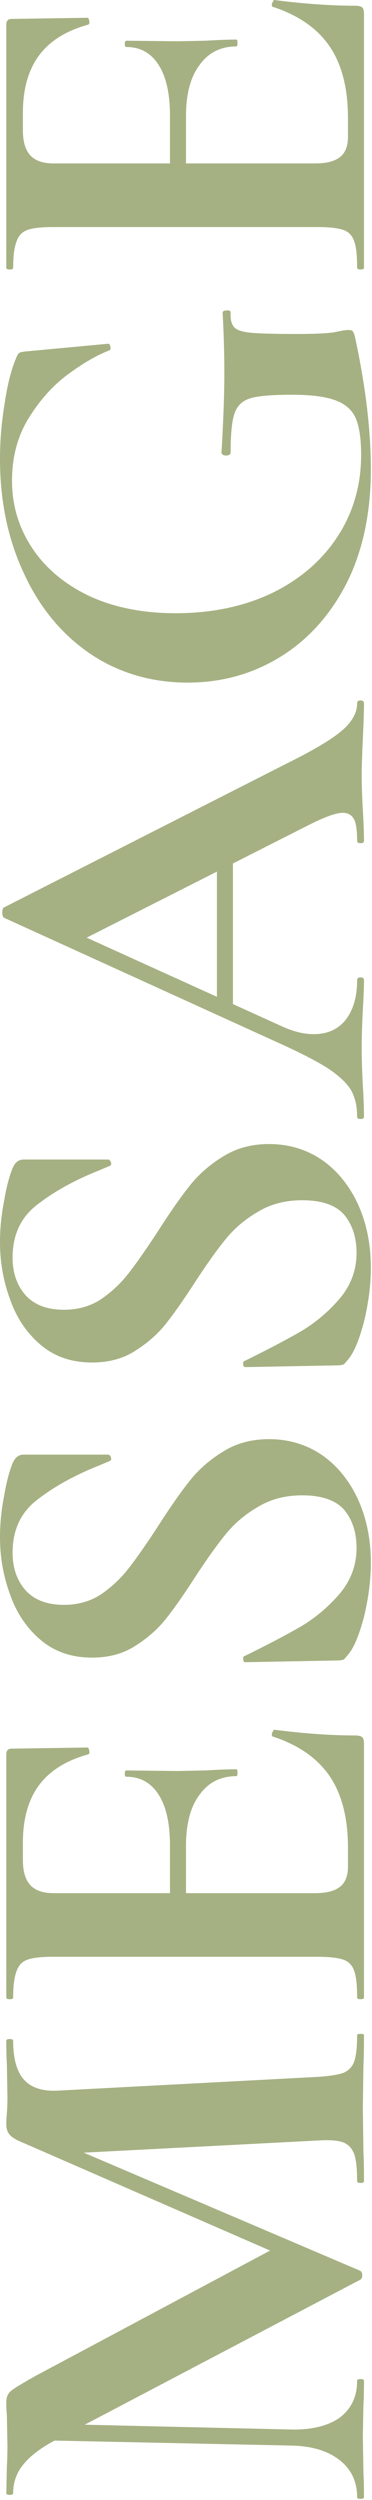
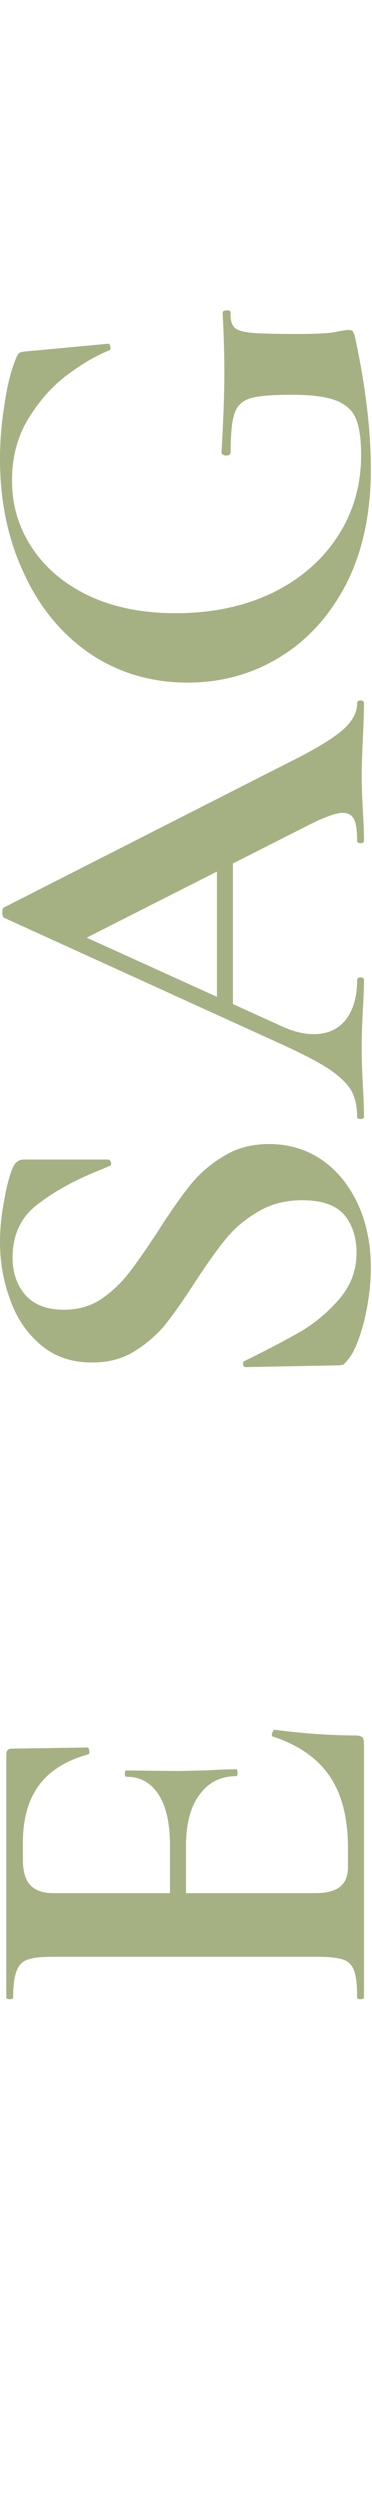
<svg xmlns="http://www.w3.org/2000/svg" width="130" height="872" viewBox="0 0 130 872" fill="none">
-   <path d="M6.8 851.005L7.2 845.205L101.8 847.405C109 847.538 114.667 846.138 118.8 843.205C122.8 840.138 124.8 835.871 124.8 830.405C124.8 830.005 125.2 829.805 126 829.805C126.8 829.805 127.2 830.005 127.2 830.405C127.2 834.005 127.133 836.805 127 838.805L126.8 849.805L127 862.405C127.133 864.538 127.2 867.405 127.2 871.005C127.2 871.405 126.8 871.605 126 871.605C125.2 871.605 124.8 871.405 124.8 871.005C124.8 865.538 122.733 861.205 118.6 858.005C114.467 854.805 108.867 853.138 101.8 853.005L6.8 851.005ZM124.8 709.805C124.8 709.538 125.2 709.405 126 709.405C126.8 709.405 127.2 709.538 127.2 709.805C127.2 714.338 127.133 717.938 127 720.605L126.8 735.405L127 750.405C127.133 752.938 127.2 756.405 127.2 760.805C127.2 761.205 126.8 761.405 126 761.405C125.2 761.405 124.8 761.205 124.8 760.805C124.8 756.538 124.467 753.405 123.8 751.405C123 749.271 121.667 747.871 119.8 747.205C117.933 746.538 115 746.338 111 746.605L22.2 751.205L6.2 741.005L125.8 792.005C126.333 792.271 126.6 792.805 126.6 793.605C126.6 794.405 126.333 794.938 125.8 795.205L18.8 851.405C13.867 854.071 10.267 856.871 8 859.805C5.733 862.605 4.6 865.871 4.6 869.605C4.6 870.005 4.2 870.205 3.4 870.205C2.6 870.205 2.2 870.005 2.2 869.605L2.4 860.205C2.533 858.338 2.6 855.938 2.6 853.005L2.4 842.405C2.267 841.205 2.2 839.671 2.2 837.805C2.2 836.071 2.8 834.738 4 833.805C5.2 832.871 8.067 831.138 12.6 828.605L96.6 783.805L114.6 793.805L7.2 747.005C5.333 746.205 4.067 745.405 3.4 744.605C2.6 743.671 2.2 742.471 2.2 741.005C2.2 739.805 2.267 738.471 2.4 737.005C2.533 735.405 2.6 733.605 2.6 731.605L2.4 719.805C2.267 717.938 2.2 715.271 2.2 711.805C2.2 711.405 2.6 711.205 3.4 711.205C4.2 711.205 4.6 711.405 4.6 711.805C4.6 718.071 5.867 722.605 8.4 725.405C10.933 728.205 14.867 729.471 20.2 729.205L111 724.405C115.133 724.138 118.133 723.671 120 723.005C121.867 722.205 123.133 720.871 123.8 719.005C124.467 717.005 124.8 713.938 124.8 709.805Z" fill="#A5B182" />
  <path d="M127.2 696.72C127.2 697.12 126.8 697.32 126 697.32C125.2 697.32 124.8 697.12 124.8 696.72C124.8 692.454 124.467 689.387 123.8 687.52C123.133 685.52 121.867 684.187 120 683.52C118 682.854 115 682.52 111 682.52H18.4C14.4 682.52 11.467 682.854 9.6 683.52C7.733 684.187 6.467 685.52 5.8 687.52C5 689.52 4.6 692.587 4.6 696.72C4.6 697.12 4.2 697.32 3.4 697.32C2.6 697.32 2.2 697.12 2.2 696.72L2.2 611.92C2.2 610.587 2.8 609.92 4 609.92L30.6 609.52C30.867 609.52 31.067 609.92 31.2 610.72C31.333 611.387 31.2 611.787 30.8 611.92C23.067 614.054 17.333 617.654 13.6 622.72C9.867 627.787 8 634.454 8 642.72V648.72C8 652.72 8.867 655.654 10.6 657.52C12.333 659.387 15 660.32 18.6 660.32H110.2C114.067 660.32 116.933 659.587 118.8 658.12C120.667 656.654 121.6 654.32 121.6 651.12V644.52C121.6 634.12 119.467 625.787 115.2 619.52C110.933 613.254 104.333 608.654 95.4 605.72C95.133 605.72 95 605.454 95 604.92C95 604.52 95.133 604.187 95.4 603.92C95.533 603.52 95.667 603.32 95.8 603.32C106.2 604.654 115.667 605.32 124.2 605.32C125.267 605.32 126.067 605.52 126.6 605.92C127 606.32 127.2 607.12 127.2 608.32V696.72ZM82.6 619.52C77.133 619.52 72.867 621.654 69.8 625.92C66.6 630.054 65 636.054 65 643.92V670.92H59.4L59.4 643.72C59.4 635.987 58.067 630.054 55.4 625.92C52.733 621.787 49 619.72 44.2 619.72C43.8 619.72 43.6 619.387 43.6 618.72C43.6 617.92 43.8 617.52 44.2 617.52L62.2 617.72L71.8 617.52C76.333 617.254 79.933 617.12 82.6 617.12C82.867 617.12 83 617.52 83 618.32C83 619.12 82.867 619.52 82.6 619.52Z" fill="#A5B182" />
-   <path d="M22.4 559.769C27.2 559.769 31.467 558.569 35.2 556.169C38.933 553.635 42.2 550.569 45 546.969C47.8 543.369 51.2 538.502 55.2 532.369C59.467 525.702 63.2 520.369 66.4 516.369C69.6 512.369 73.533 508.969 78.2 506.169C82.733 503.369 88 501.969 94 501.969C100.933 501.969 107.133 503.835 112.6 507.569C117.933 511.302 122.133 516.502 125.2 523.169C128.133 529.702 129.6 537.035 129.6 545.169C129.6 551.035 128.8 557.302 127.2 563.969C125.467 570.502 123.6 574.902 121.6 577.169C121.067 577.835 120.6 578.369 120.2 578.769C119.667 579.035 118.867 579.169 117.8 579.169L86 579.769H85.8C85.267 579.769 85 579.435 85 578.769C84.867 578.102 85.067 577.702 85.6 577.569C93.733 573.569 100.333 570.102 105.4 567.169C110.467 564.102 114.933 560.302 118.8 555.769C122.667 551.102 124.6 545.835 124.6 539.969C124.6 534.635 123.2 530.235 120.4 526.769C117.467 523.302 112.533 521.569 105.6 521.569C99.733 521.569 94.6 522.902 90.2 525.569C85.8 528.102 82.067 531.235 79 534.969C75.933 538.702 72.267 543.835 68 550.369C63.867 556.769 60.333 561.769 57.4 565.369C54.467 568.835 50.933 571.835 46.8 574.369C42.667 576.902 37.8 578.169 32.2 578.169C25.133 578.169 19.2 576.169 14.4 572.169C9.467 568.035 5.867 562.769 3.6 556.369C1.2 549.969 1.67479e-05 543.235 1.6439e-05 536.169C1.6235e-05 531.502 0.467 526.769 1.4 521.969C2.2 517.169 3.2 513.302 4.4 510.369C4.933 509.169 5.533 508.369 6.2 507.969C6.733 507.569 7.467 507.369 8.4 507.369H37.8C38.2 507.369 38.533 507.702 38.8 508.369C38.933 509.035 38.8 509.435 38.4 509.569L34.6 511.169C26.2 514.502 19.067 518.435 13.2 522.969C7.333 527.369 4.4 533.569 4.4 541.569C4.4 546.902 5.933 551.302 9 554.769C12.067 558.102 16.533 559.769 22.4 559.769Z" fill="#A5B182" />
  <path d="M22.4 456.839C27.2 456.839 31.467 455.639 35.2 453.239C38.933 450.706 42.2 447.639 45 444.039C47.8 440.439 51.2 435.572 55.2 429.439C59.467 422.772 63.2 417.439 66.4 413.439C69.6 409.439 73.533 406.039 78.2 403.239C82.733 400.439 88 399.039 94 399.039C100.933 399.039 107.133 400.906 112.6 404.639C117.933 408.372 122.133 413.572 125.2 420.239C128.133 426.772 129.6 434.106 129.6 442.239C129.6 448.106 128.8 454.372 127.2 461.039C125.467 467.572 123.6 471.972 121.6 474.239C121.067 474.906 120.6 475.439 120.2 475.839C119.667 476.106 118.867 476.239 117.8 476.239L86 476.839H85.8C85.267 476.839 85 476.506 85 475.839C84.867 475.172 85.067 474.772 85.6 474.639C93.733 470.639 100.333 467.172 105.4 464.239C110.467 461.172 114.933 457.372 118.8 452.839C122.667 448.172 124.6 442.906 124.6 437.039C124.6 431.706 123.2 427.306 120.4 423.839C117.467 420.372 112.533 418.639 105.6 418.639C99.733 418.639 94.6 419.972 90.2 422.639C85.8 425.172 82.067 428.306 79 432.039C75.933 435.772 72.267 440.906 68 447.439C63.867 453.839 60.333 458.839 57.4 462.439C54.467 465.906 50.933 468.906 46.8 471.439C42.667 473.972 37.8 475.239 32.2 475.239C25.133 475.239 19.2 473.239 14.4 469.239C9.467 465.106 5.867 459.839 3.6 453.439C1.2 447.039 1.22487e-05 440.306 1.19398e-05 433.239C1.17358e-05 428.572 0.467 423.839 1.4 419.039C2.2 414.239 3.2 410.372 4.4 407.439C4.933 406.239 5.533 405.439 6.2 405.039C6.733 404.639 7.467 404.439 8.4 404.439H37.8C38.2 404.439 38.533 404.772 38.8 405.439C38.933 406.106 38.8 406.506 38.4 406.639L34.6 408.239C26.2 411.572 19.067 415.506 13.2 420.039C7.333 424.439 4.4 430.639 4.4 438.639C4.4 443.972 5.933 448.372 9 451.839C12.067 455.172 16.533 456.839 22.4 456.839Z" fill="#A5B182" />
  <path d="M75.8 351.509L75.8 293.909L81.4 292.509V354.509L75.8 351.509ZM124.8 245.309C124.8 244.643 125.2 244.309 126 244.309C126.8 244.309 127.2 244.643 127.2 245.309C127.2 247.976 127.067 252.109 126.8 257.709C126.533 263.576 126.4 267.776 126.4 270.309C126.4 273.643 126.533 277.709 126.8 282.509C127.067 287.043 127.2 290.643 127.2 293.309C127.2 293.843 126.8 294.109 126 294.109C125.2 294.109 124.8 293.843 124.8 293.309C124.8 289.843 124.467 287.376 123.8 285.909C123 284.309 121.667 283.509 119.8 283.509C117.533 283.509 113.733 284.843 108.4 287.509L28.2 328.109L11 318.309L98.8 358.109C102.667 359.843 106.267 360.709 109.6 360.709C114.4 360.709 118.133 359.043 120.8 355.709C123.467 352.243 124.8 347.643 124.8 341.909C124.8 341.243 125.2 340.909 126 340.909C126.8 340.909 127.2 341.243 127.2 341.909C127.2 344.309 127.067 347.776 126.8 352.309C126.533 357.376 126.4 361.776 126.4 365.509C126.4 369.109 126.533 373.443 126.8 378.509C127.067 383.043 127.2 386.709 127.2 389.509C127.2 390.043 126.8 390.309 126 390.309C125.2 390.309 124.8 390.043 124.8 389.509C124.8 385.776 124.067 382.643 122.6 380.109C121 377.576 118.267 375.043 114.4 372.509C110.4 369.976 104.533 366.976 96.8 363.509L1.4 320.109C1 319.843 0.8 319.243 0.8 318.309C0.8 317.243 1 316.643 1.4 316.509L99.8 266.509C109.267 261.843 115.8 257.976 119.4 254.909C123 251.843 124.8 248.643 124.8 245.309Z" fill="#A5B182" />
  <path d="M129.6 163.689C129.6 178.889 126.8 192.089 121.2 203.289C115.467 214.489 107.733 223.089 98 229.089C88.267 235.089 77.467 238.089 65.6 238.089C52.933 238.089 41.6 234.756 31.6 228.089C21.6 221.289 13.867 211.956 8.4 200.089C2.8 188.222 6.46929e-07 174.889 0 160.089C-2.79753e-07 153.689 0.533 147.289 1.6 140.889C2.533 134.489 3.8 129.356 5.4 125.489C5.933 124.022 6.4 123.222 6.8 123.089C7.067 122.822 8.133 122.622 10 122.489L37.8 119.889C38.2 119.889 38.467 120.289 38.6 121.089C38.733 121.756 38.533 122.156 38 122.289C33.6 124.022 28.8 126.822 23.6 130.689C18.4 134.556 13.867 139.622 10 145.889C6.133 152.156 4.2 159.422 4.2 167.689C4.2 176.222 6.533 184.022 11.2 191.089C15.867 198.156 22.533 203.756 31.2 207.889C39.867 211.889 49.933 213.889 61.4 213.889C73.933 213.889 85.133 211.556 95 206.889C104.867 202.089 112.533 195.489 118 187.089C123.467 178.689 126.2 169.222 126.2 158.689C126.2 153.222 125.6 149.022 124.4 146.089C123.2 143.156 120.867 141.022 117.4 139.689C113.933 138.356 108.8 137.689 102 137.689C95.067 137.689 90.267 138.089 87.6 138.889C84.8 139.689 82.933 141.422 82 144.089C81.067 146.622 80.6 151.156 80.6 157.689C80.6 158.489 80.067 158.889 79 158.889C78.6 158.889 78.267 158.822 78 158.689C77.6 158.422 77.4 158.156 77.4 157.889C78.067 146.556 78.4 137.356 78.4 130.289C78.4 123.489 78.2 116.422 77.8 109.089C77.8 108.556 78.267 108.289 79.2 108.289C80.133 108.156 80.6 108.422 80.6 109.089C80.467 111.489 80.933 113.222 82 114.289C82.933 115.222 84.933 115.822 88 116.089C91.067 116.356 96.4 116.489 104 116.489C110 116.489 114.267 116.289 116.8 115.889C119.333 115.356 120.933 115.089 121.6 115.089C122.4 115.089 122.933 115.222 123.2 115.489C123.467 115.756 123.733 116.356 124 117.289C127.733 134.489 129.6 149.956 129.6 163.689Z" fill="#A5B182" />
-   <path d="M127.2 93.4C127.2 93.8 126.8 94 126 94C125.2 94 124.8 93.8 124.8 93.4C124.8 89.133 124.467 86.067 123.8 84.2C123.133 82.2 121.867 80.867 120 80.2C118 79.533 115 79.2 111 79.2H18.4C14.4 79.2 11.467 79.533 9.6 80.2C7.733 80.867 6.467 82.2 5.8 84.2C5 86.2 4.6 89.267 4.6 93.4C4.6 93.8 4.2 94 3.4 94C2.6 94 2.2 93.8 2.2 93.4L2.2 8.6C2.2 7.267 2.8 6.6 4 6.6L30.6 6.2C30.867 6.2 31.067 6.6 31.2 7.4C31.333 8.067 31.2 8.467 30.8 8.6C23.067 10.733 17.333 14.333 13.6 19.4C9.867 24.467 8 31.133 8 39.4V45.4C8 49.4 8.867 52.333 10.6 54.2C12.333 56.067 15 57 18.6 57L110.2 57C114.067 57 116.933 56.267 118.8 54.8C120.667 53.333 121.6 51 121.6 47.8L121.6 41.2C121.6 30.8 119.467 22.467 115.2 16.2C110.933 9.933 104.333 5.333 95.4 2.4C95.133 2.4 95 2.133 95 1.6C95 1.2 95.133 0.867 95.4 0.6C95.533 0.2 95.667 5.8282e-09 95.8 0C106.2 1.333 115.667 2 124.2 2C125.267 2 126.067 2.2 126.6 2.6C127 3 127.2 3.8 127.2 5L127.2 93.4ZM82.6 16.2C77.133 16.2 72.867 18.333 69.8 22.6C66.6 26.733 65 32.733 65 40.6V67.6H59.4L59.4 40.4C59.4 32.667 58.067 26.733 55.4 22.6C52.733 18.467 49 16.4 44.2 16.4C43.8 16.4 43.6 16.067 43.6 15.4C43.6 14.6 43.8 14.2 44.2 14.2L62.2 14.4L71.8 14.2C76.333 13.933 79.933 13.8 82.6 13.8C82.867 13.8 83 14.2 83 15C83 15.8 82.867 16.2 82.6 16.2Z" fill="#A5B182" />
</svg>